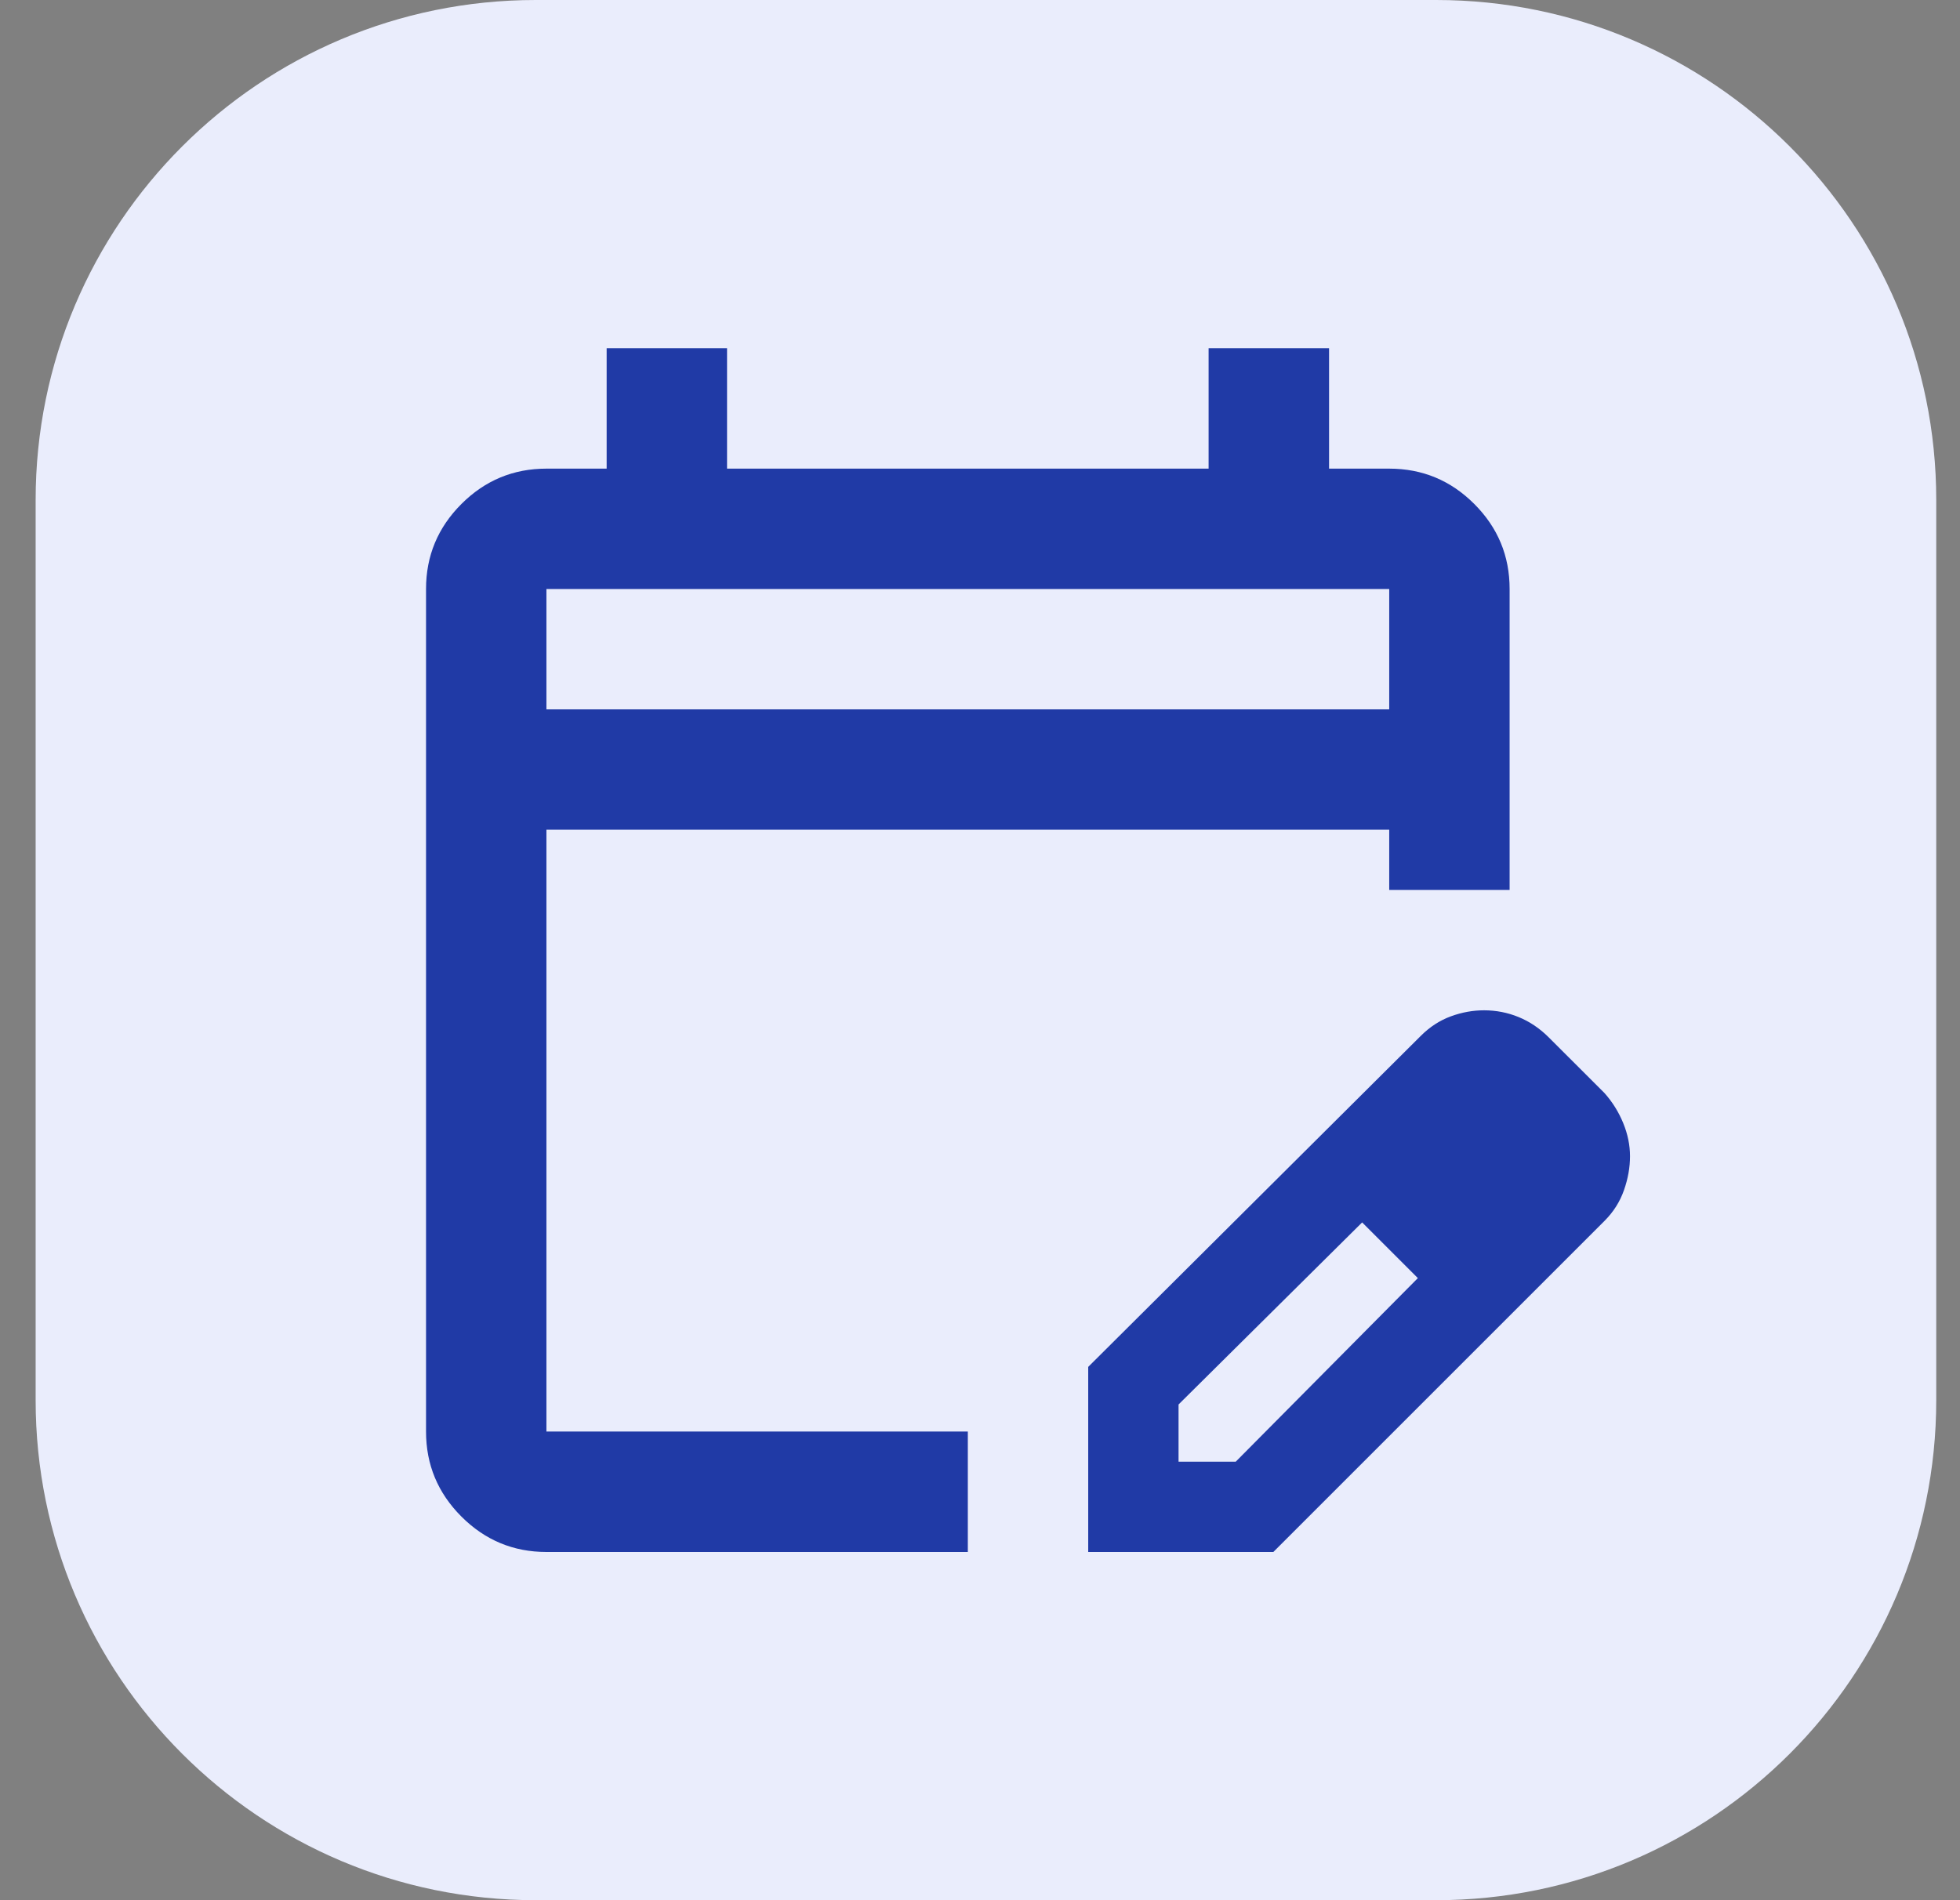
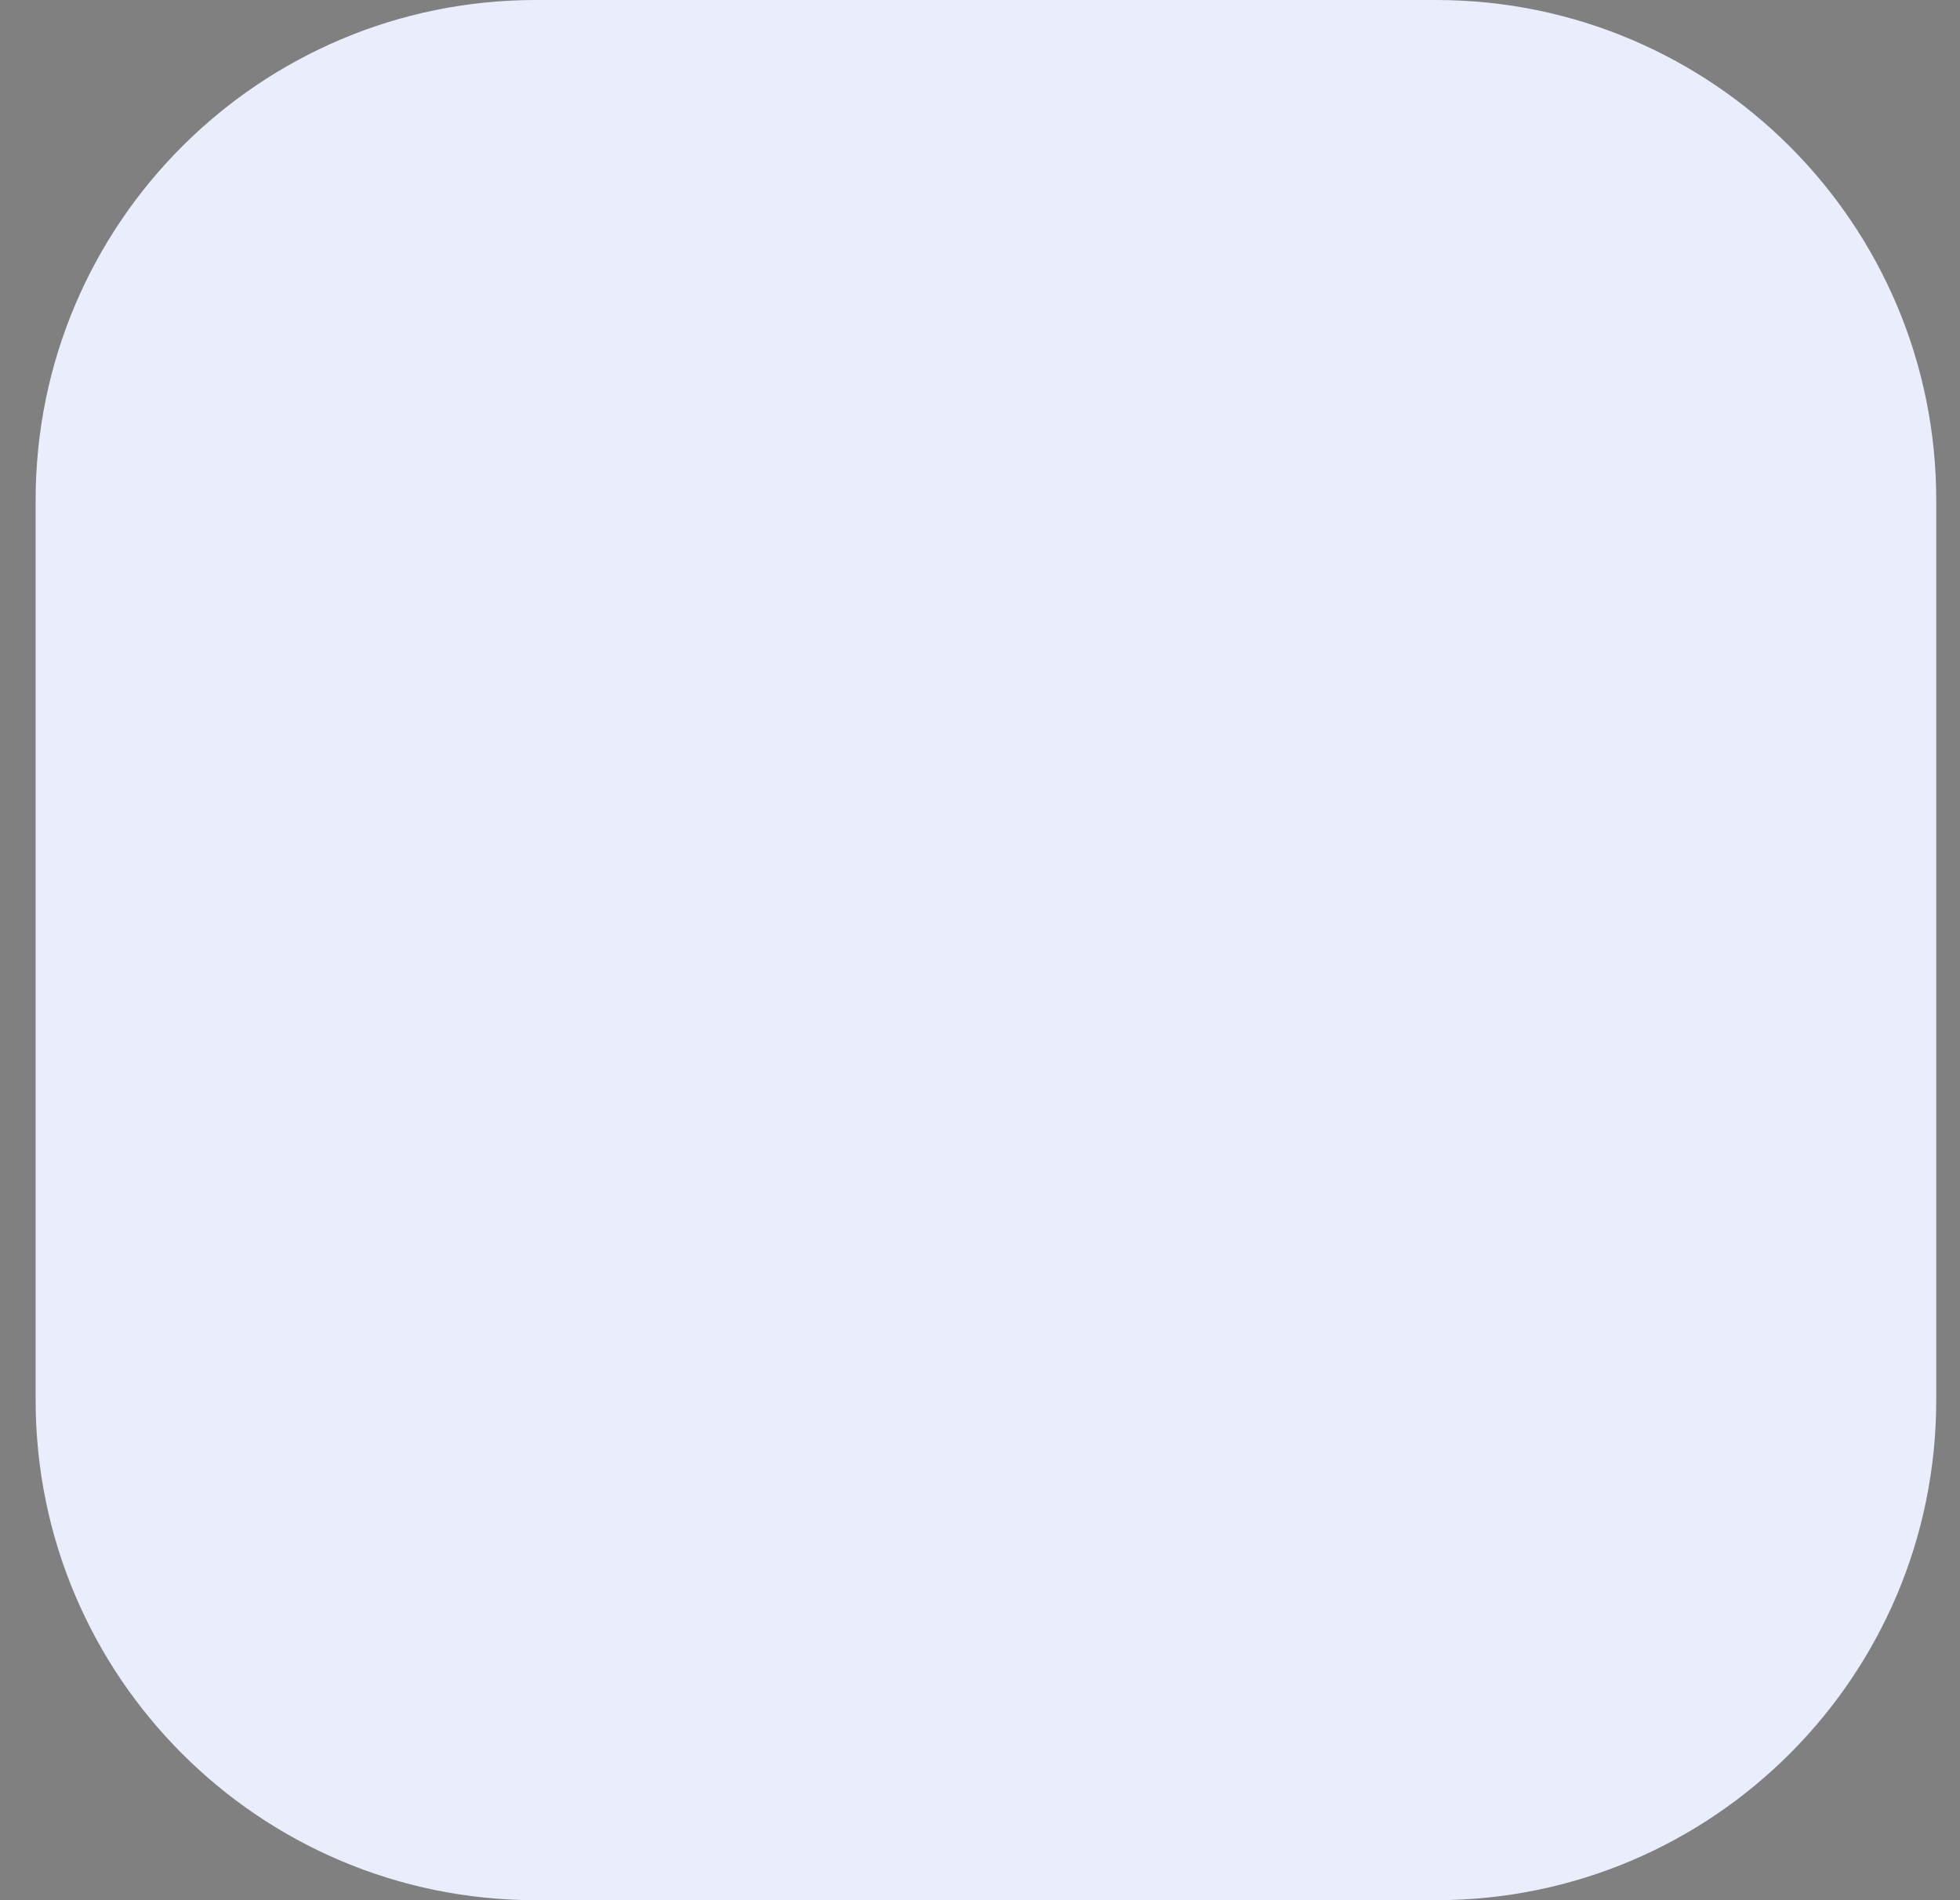
<svg xmlns="http://www.w3.org/2000/svg" width="33" height="32" viewBox="0 0 33 32" fill="none">
  <rect x="0" y="0" width="33" height="32" fill="#808080" stroke="none" />
  <path d="M24.179 0H9.021C4.37 0 0.6 3.77 0.6 8.421V23.579C0.6 28.23 4.37 32 9.021 32H24.179C28.83 32 32.6 28.23 32.6 23.579V8.421C32.6 3.77 28.83 0 24.179 0Z" fill="#EAEDFC" />
  <mask id="mask0_5276_2217" style="mask-type:alpha" maskUnits="userSpaceOnUse" x="4" y="3" width="25" height="26">
-     <rect x="4.132" y="3.837" width="24.325" height="24.325" fill="#D9D9D9" />
-   </mask>
+     </mask>
  <g mask="url(#mask0_5276_2217)">
-     <path d="M9.2 26.136C8.643 26.136 8.166 25.937 7.769 25.54C7.372 25.143 7.173 24.666 7.173 24.108V9.919C7.173 9.361 7.372 8.884 7.769 8.487C8.166 8.09 8.643 7.892 9.2 7.892H10.214V5.864H12.241V7.892H20.349V5.864H22.377V7.892H23.39C23.948 7.892 24.425 8.09 24.822 8.487C25.219 8.884 25.417 9.361 25.417 9.919V14.986H23.39V13.973H9.2V24.108H16.295V26.136H9.2ZM9.2 11.946H23.39V9.919H9.2V11.946ZM18.322 26.136V23.019L23.922 17.444C24.074 17.292 24.243 17.183 24.429 17.115C24.615 17.047 24.801 17.014 24.986 17.014C25.189 17.014 25.384 17.052 25.569 17.128C25.755 17.204 25.924 17.318 26.076 17.47L27.014 18.407C27.149 18.559 27.254 18.728 27.33 18.914C27.406 19.1 27.444 19.286 27.444 19.471C27.444 19.657 27.411 19.847 27.343 20.041C27.275 20.236 27.166 20.409 27.014 20.561L21.439 26.136H18.322ZM19.843 24.615H20.806L23.872 21.524L23.416 21.042L22.934 20.586L19.843 23.652V24.615ZM23.416 21.042L22.934 20.586L23.872 21.524L23.416 21.042Z" fill="#203AA6" />
+     <path d="M9.2 26.136C8.643 26.136 8.166 25.937 7.769 25.54C7.372 25.143 7.173 24.666 7.173 24.108V9.919C7.173 9.361 7.372 8.884 7.769 8.487C8.166 8.09 8.643 7.892 9.2 7.892H10.214V5.864H12.241V7.892H20.349V5.864H22.377V7.892H23.39C23.948 7.892 24.425 8.09 24.822 8.487C25.219 8.884 25.417 9.361 25.417 9.919V14.986H23.39V13.973H9.2V24.108H16.295V26.136H9.2ZM9.2 11.946H23.39V9.919H9.2V11.946ZM18.322 26.136V23.019L23.922 17.444C24.074 17.292 24.243 17.183 24.429 17.115C24.615 17.047 24.801 17.014 24.986 17.014C25.189 17.014 25.384 17.052 25.569 17.128C25.755 17.204 25.924 17.318 26.076 17.47L27.014 18.407C27.149 18.559 27.254 18.728 27.33 18.914C27.406 19.1 27.444 19.286 27.444 19.471C27.444 19.657 27.411 19.847 27.343 20.041C27.275 20.236 27.166 20.409 27.014 20.561L21.439 26.136H18.322ZM19.843 24.615L23.872 21.524L23.416 21.042L22.934 20.586L19.843 23.652V24.615ZM23.416 21.042L22.934 20.586L23.872 21.524L23.416 21.042Z" fill="#203AA6" />
  </g>
</svg>